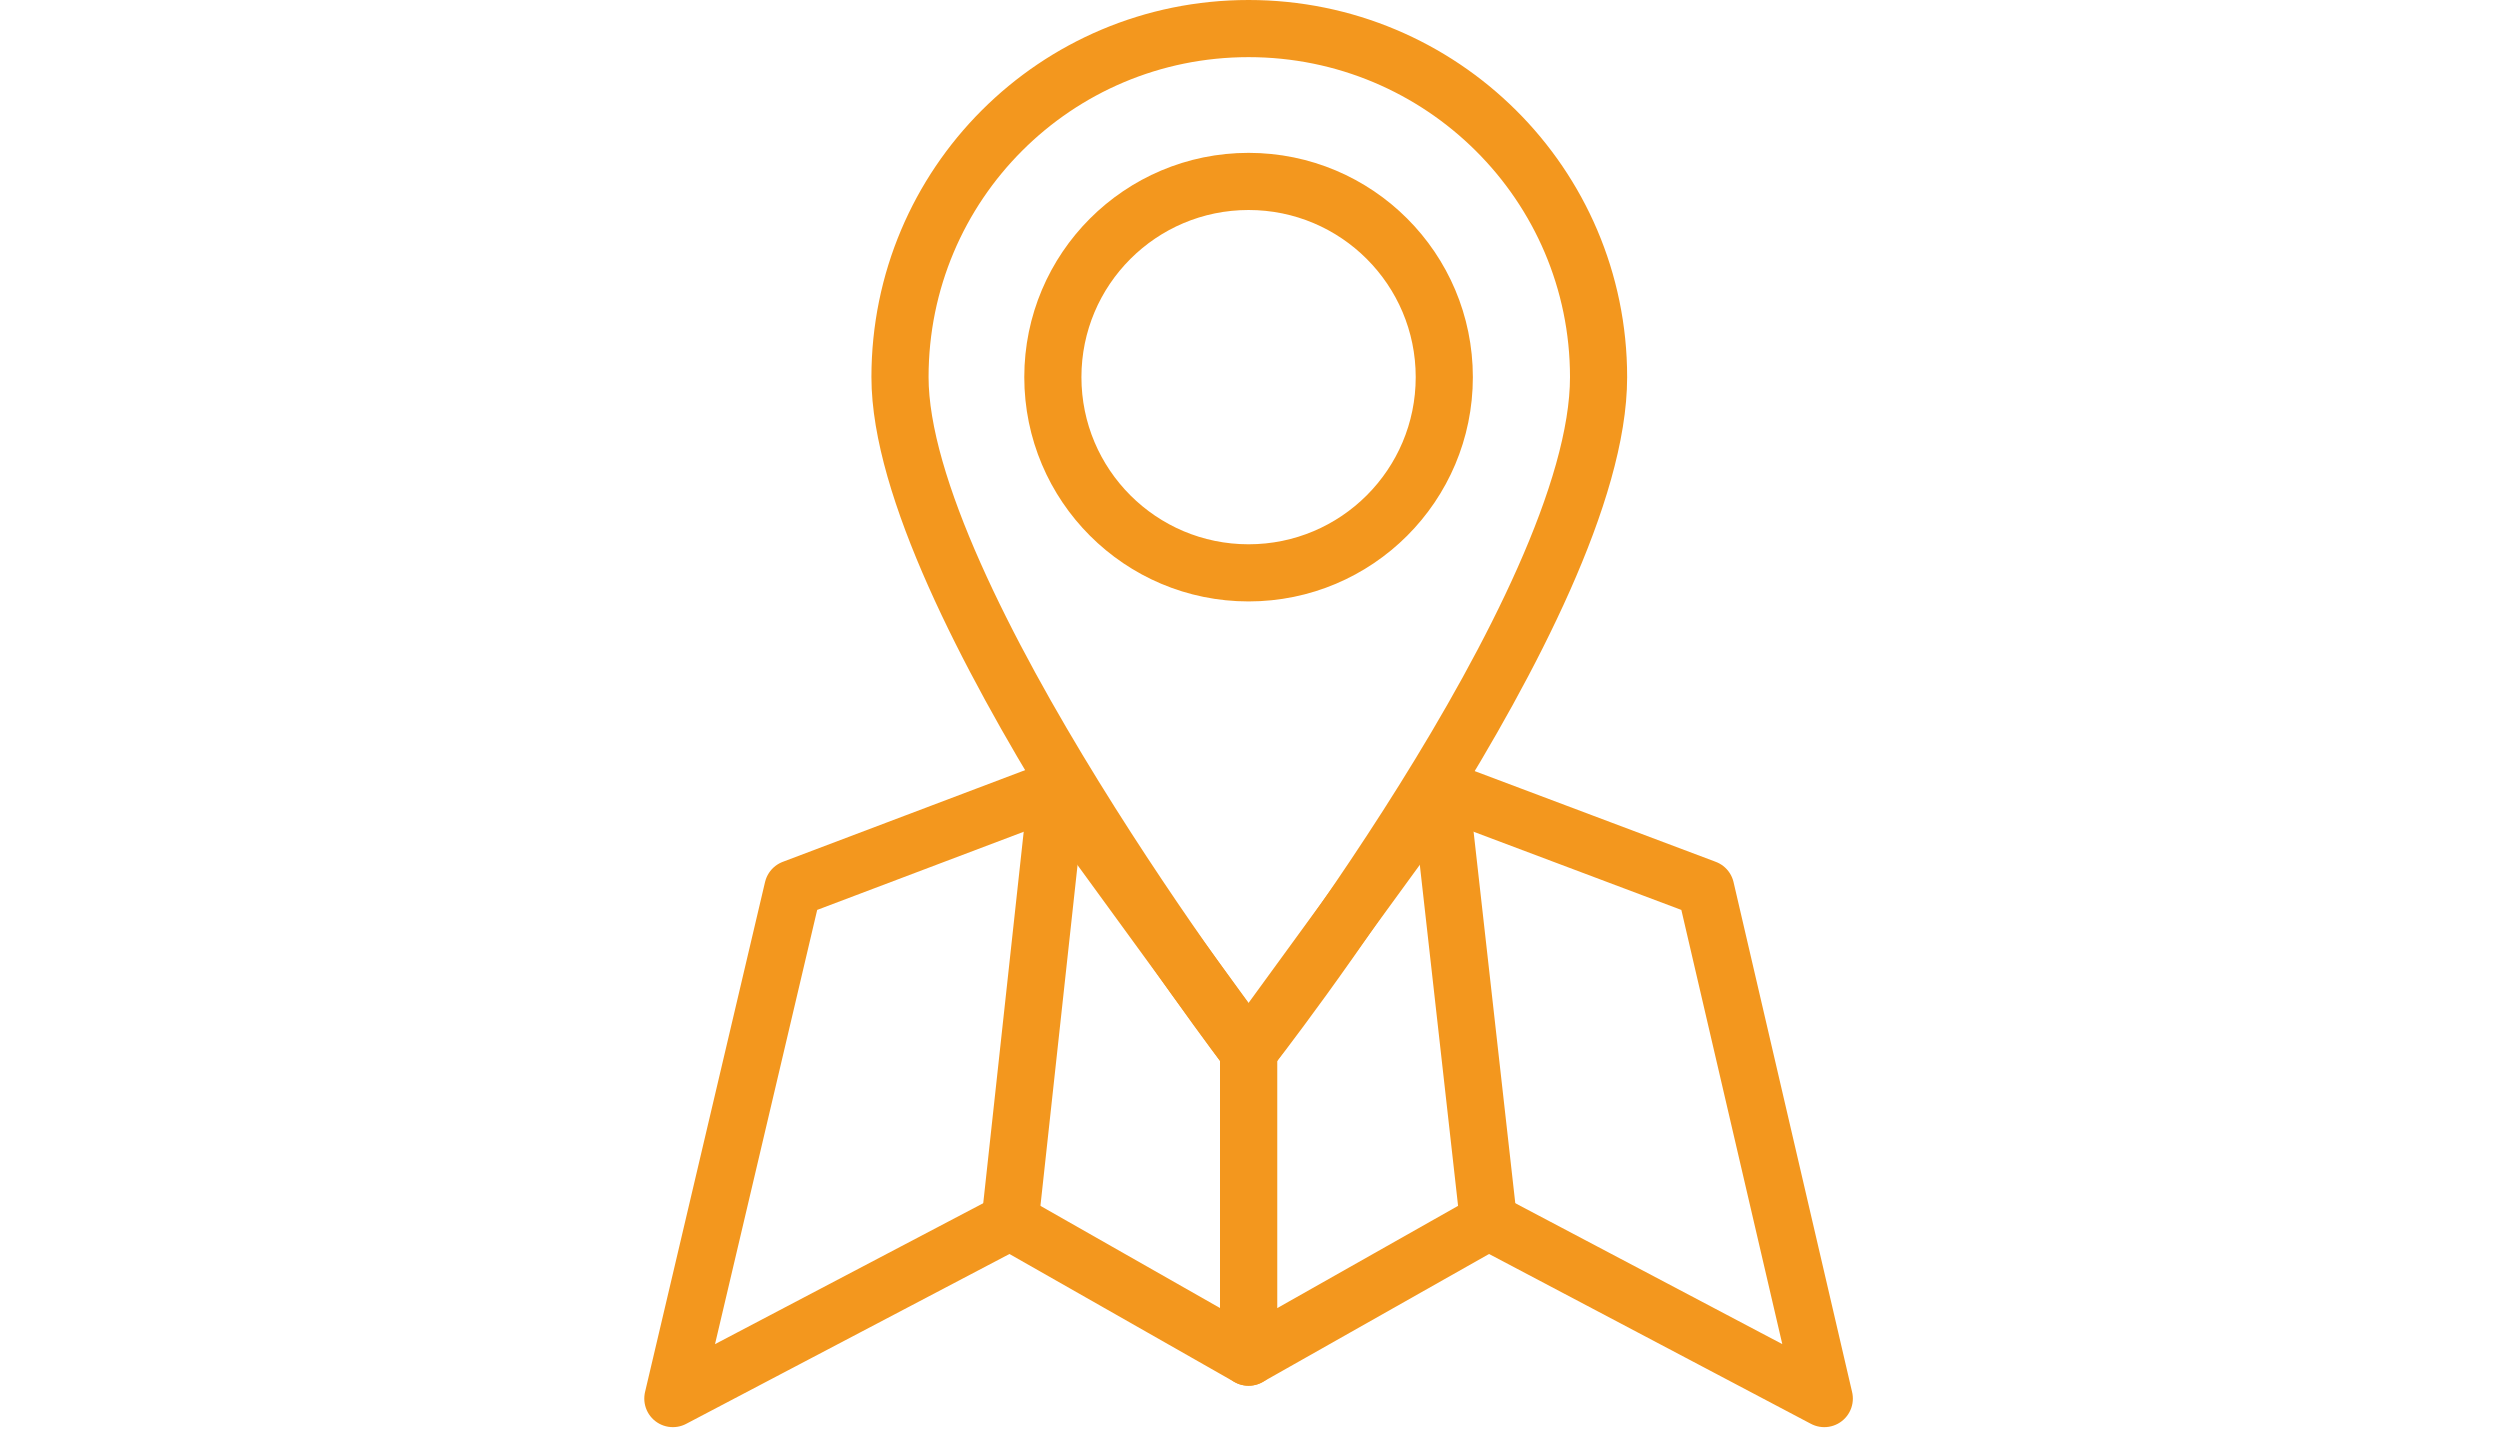
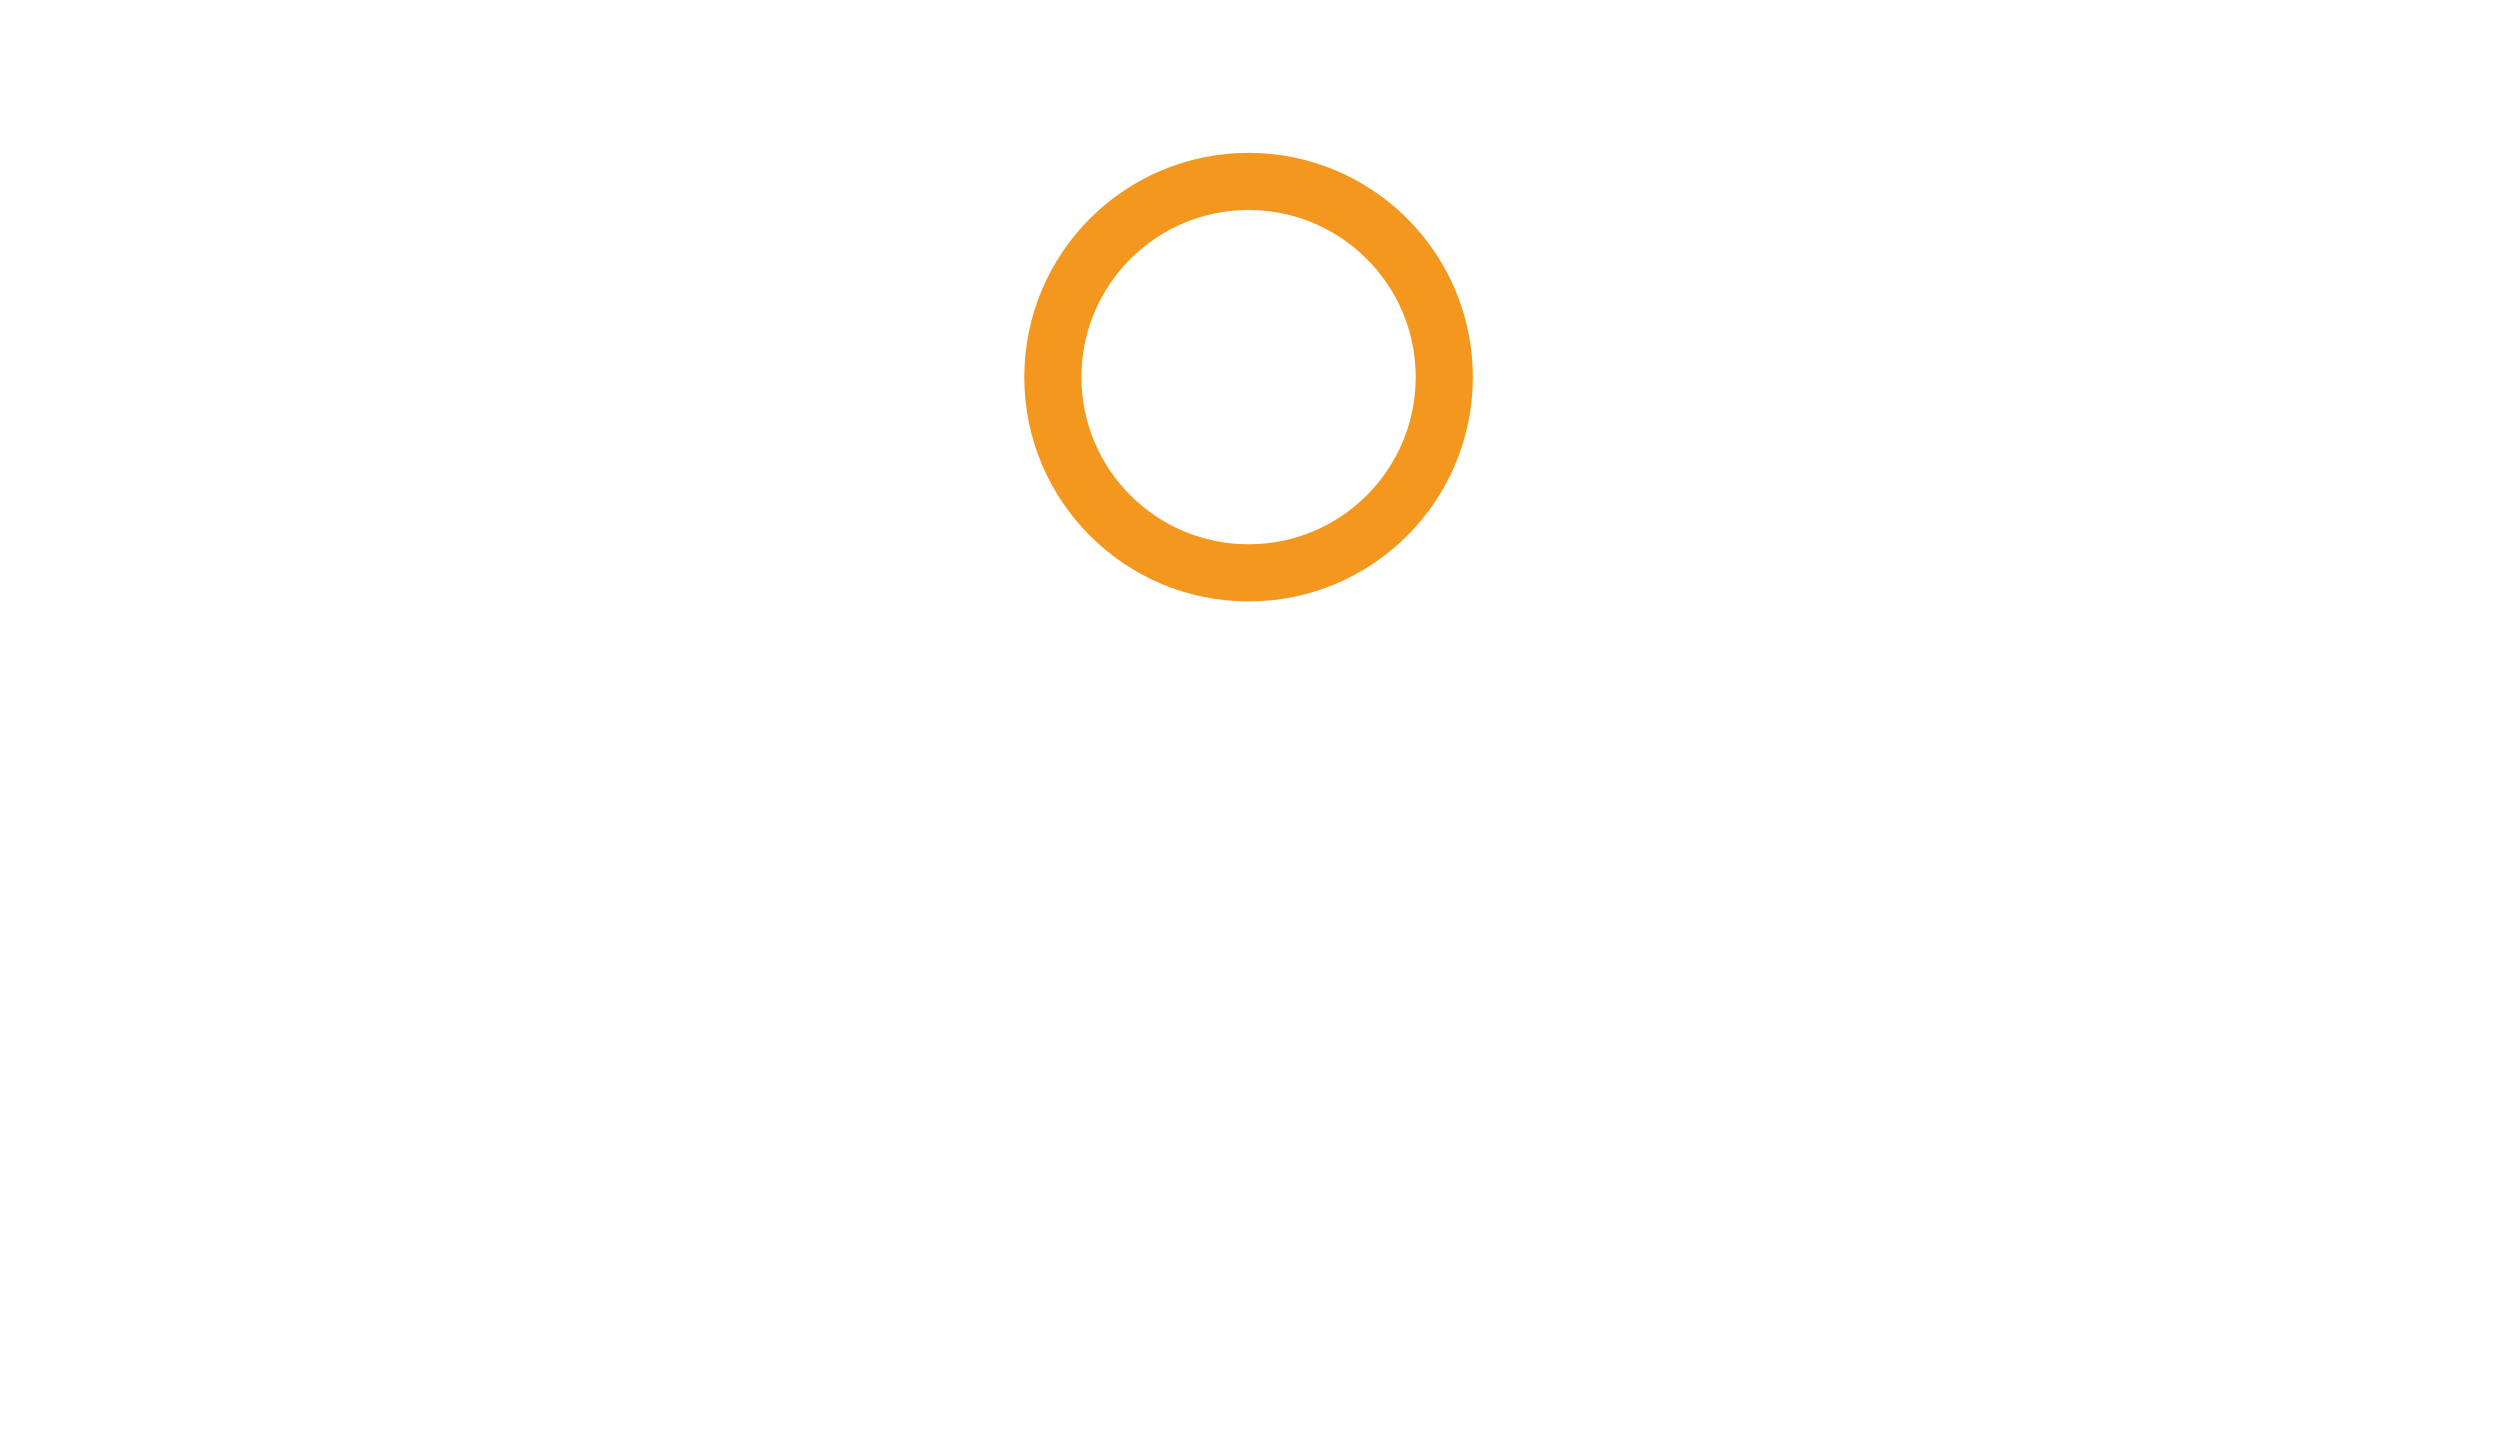
<svg xmlns="http://www.w3.org/2000/svg" version="1.1" id="Layer_2" x="0px" y="0px" viewBox="0 0 175 100" style="enable-background:new 0 0 175 100;" xml:space="preserve">
  <style type="text/css">
	.st0{fill:none;stroke:#F3971E;stroke-width:4;stroke-linecap:round;stroke-linejoin:round;stroke-miterlimit:10;}
	.st1{fill:none;stroke:#F3971E;stroke-width:4;stroke-miterlimit:10;}
	.st2{fill:none;stroke:#F3971E;stroke-width:3.555;stroke-linecap:round;stroke-linejoin:round;stroke-miterlimit:10;}
	.st3{fill:none;stroke:#F3971E;stroke-width:5;stroke-linecap:round;stroke-linejoin:round;stroke-miterlimit:10;}
</style>
  <circle class="st0" cx="87.4" cy="26.4" r="13.7" />
-   <path class="st0" d="M111.9,26.4C111.9,12.9,100.9,2,87.4,2S63,12.9,63,26.4c0,15.3,24.4,47.2,24.4,47.2S111.9,42.4,111.9,26.4z" />
-   <polygon class="st0" points="87.4,73.6 87.4,95 104.2,85.5 127.7,97.9 119.4,62.2 100.8,55.2 " />
-   <line class="st0" x1="100.8" y1="55.2" x2="104.2" y2="85.5" />
-   <polygon class="st0" points="87.4,73.6 87.4,95 70.7,85.5 47.1,97.9 55.5,62.2 74,55.2 " />
-   <line class="st0" x1="74" y1="55.2" x2="70.7" y2="85.5" />
</svg>